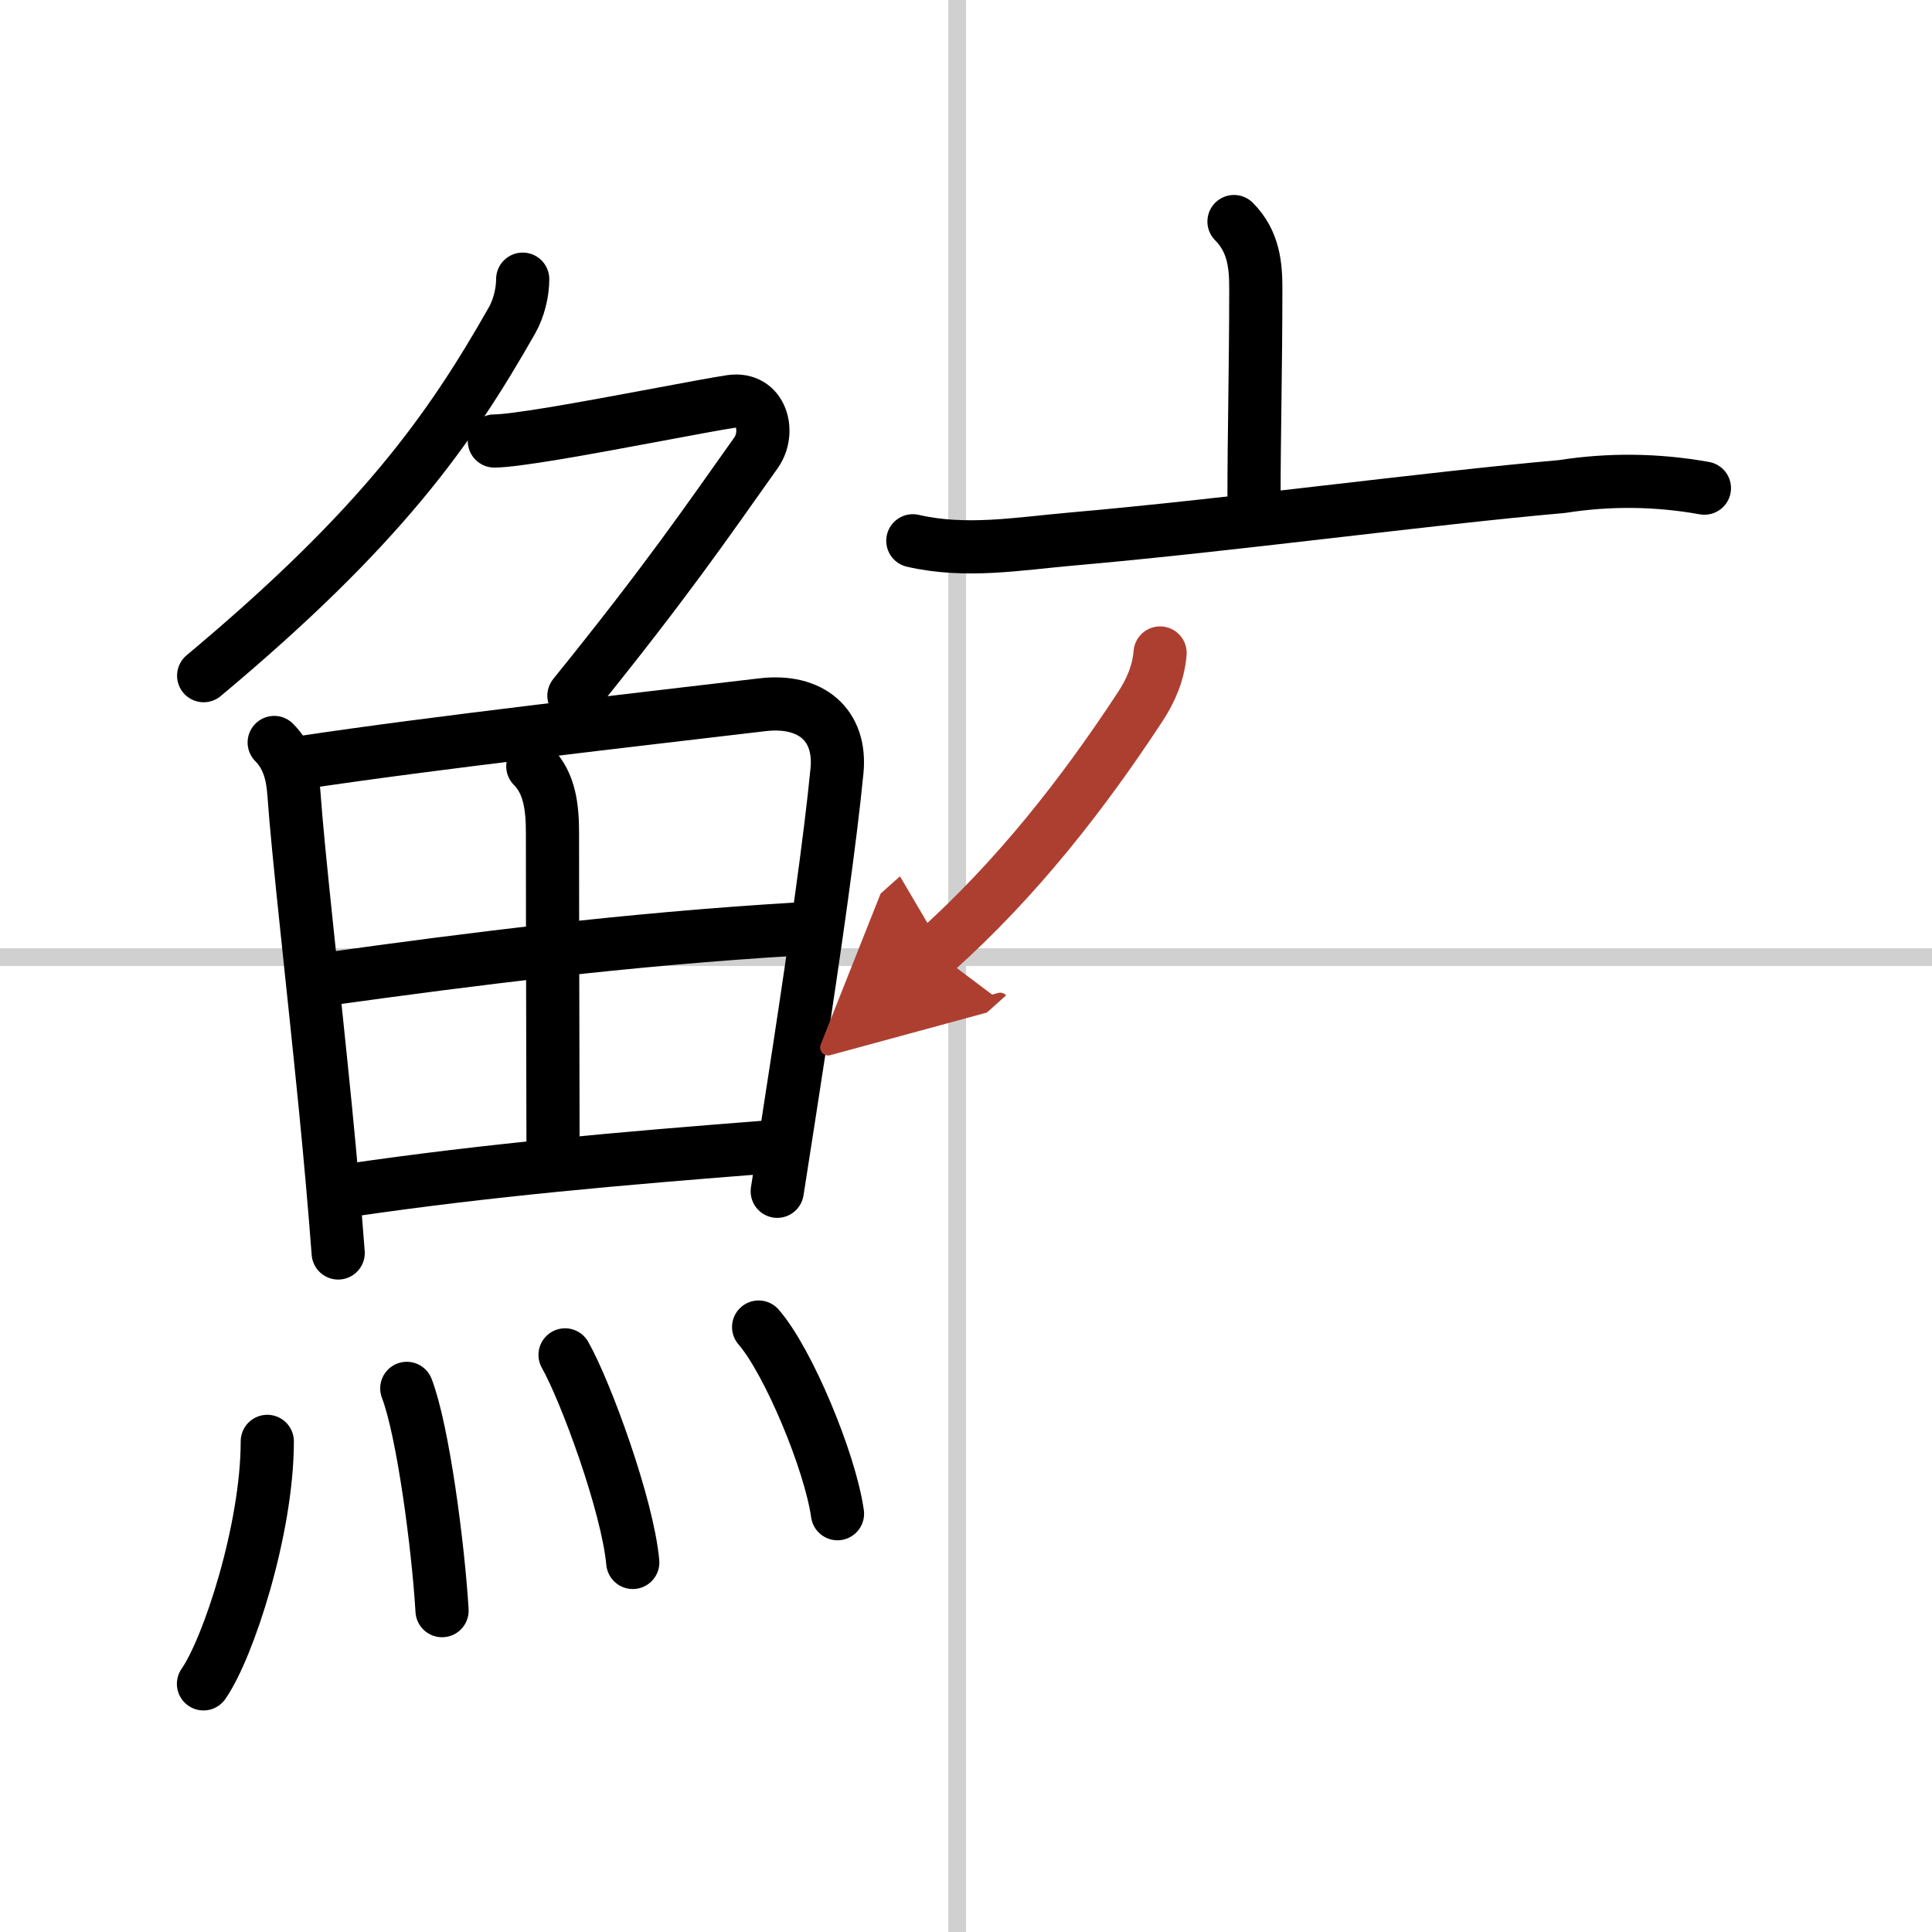
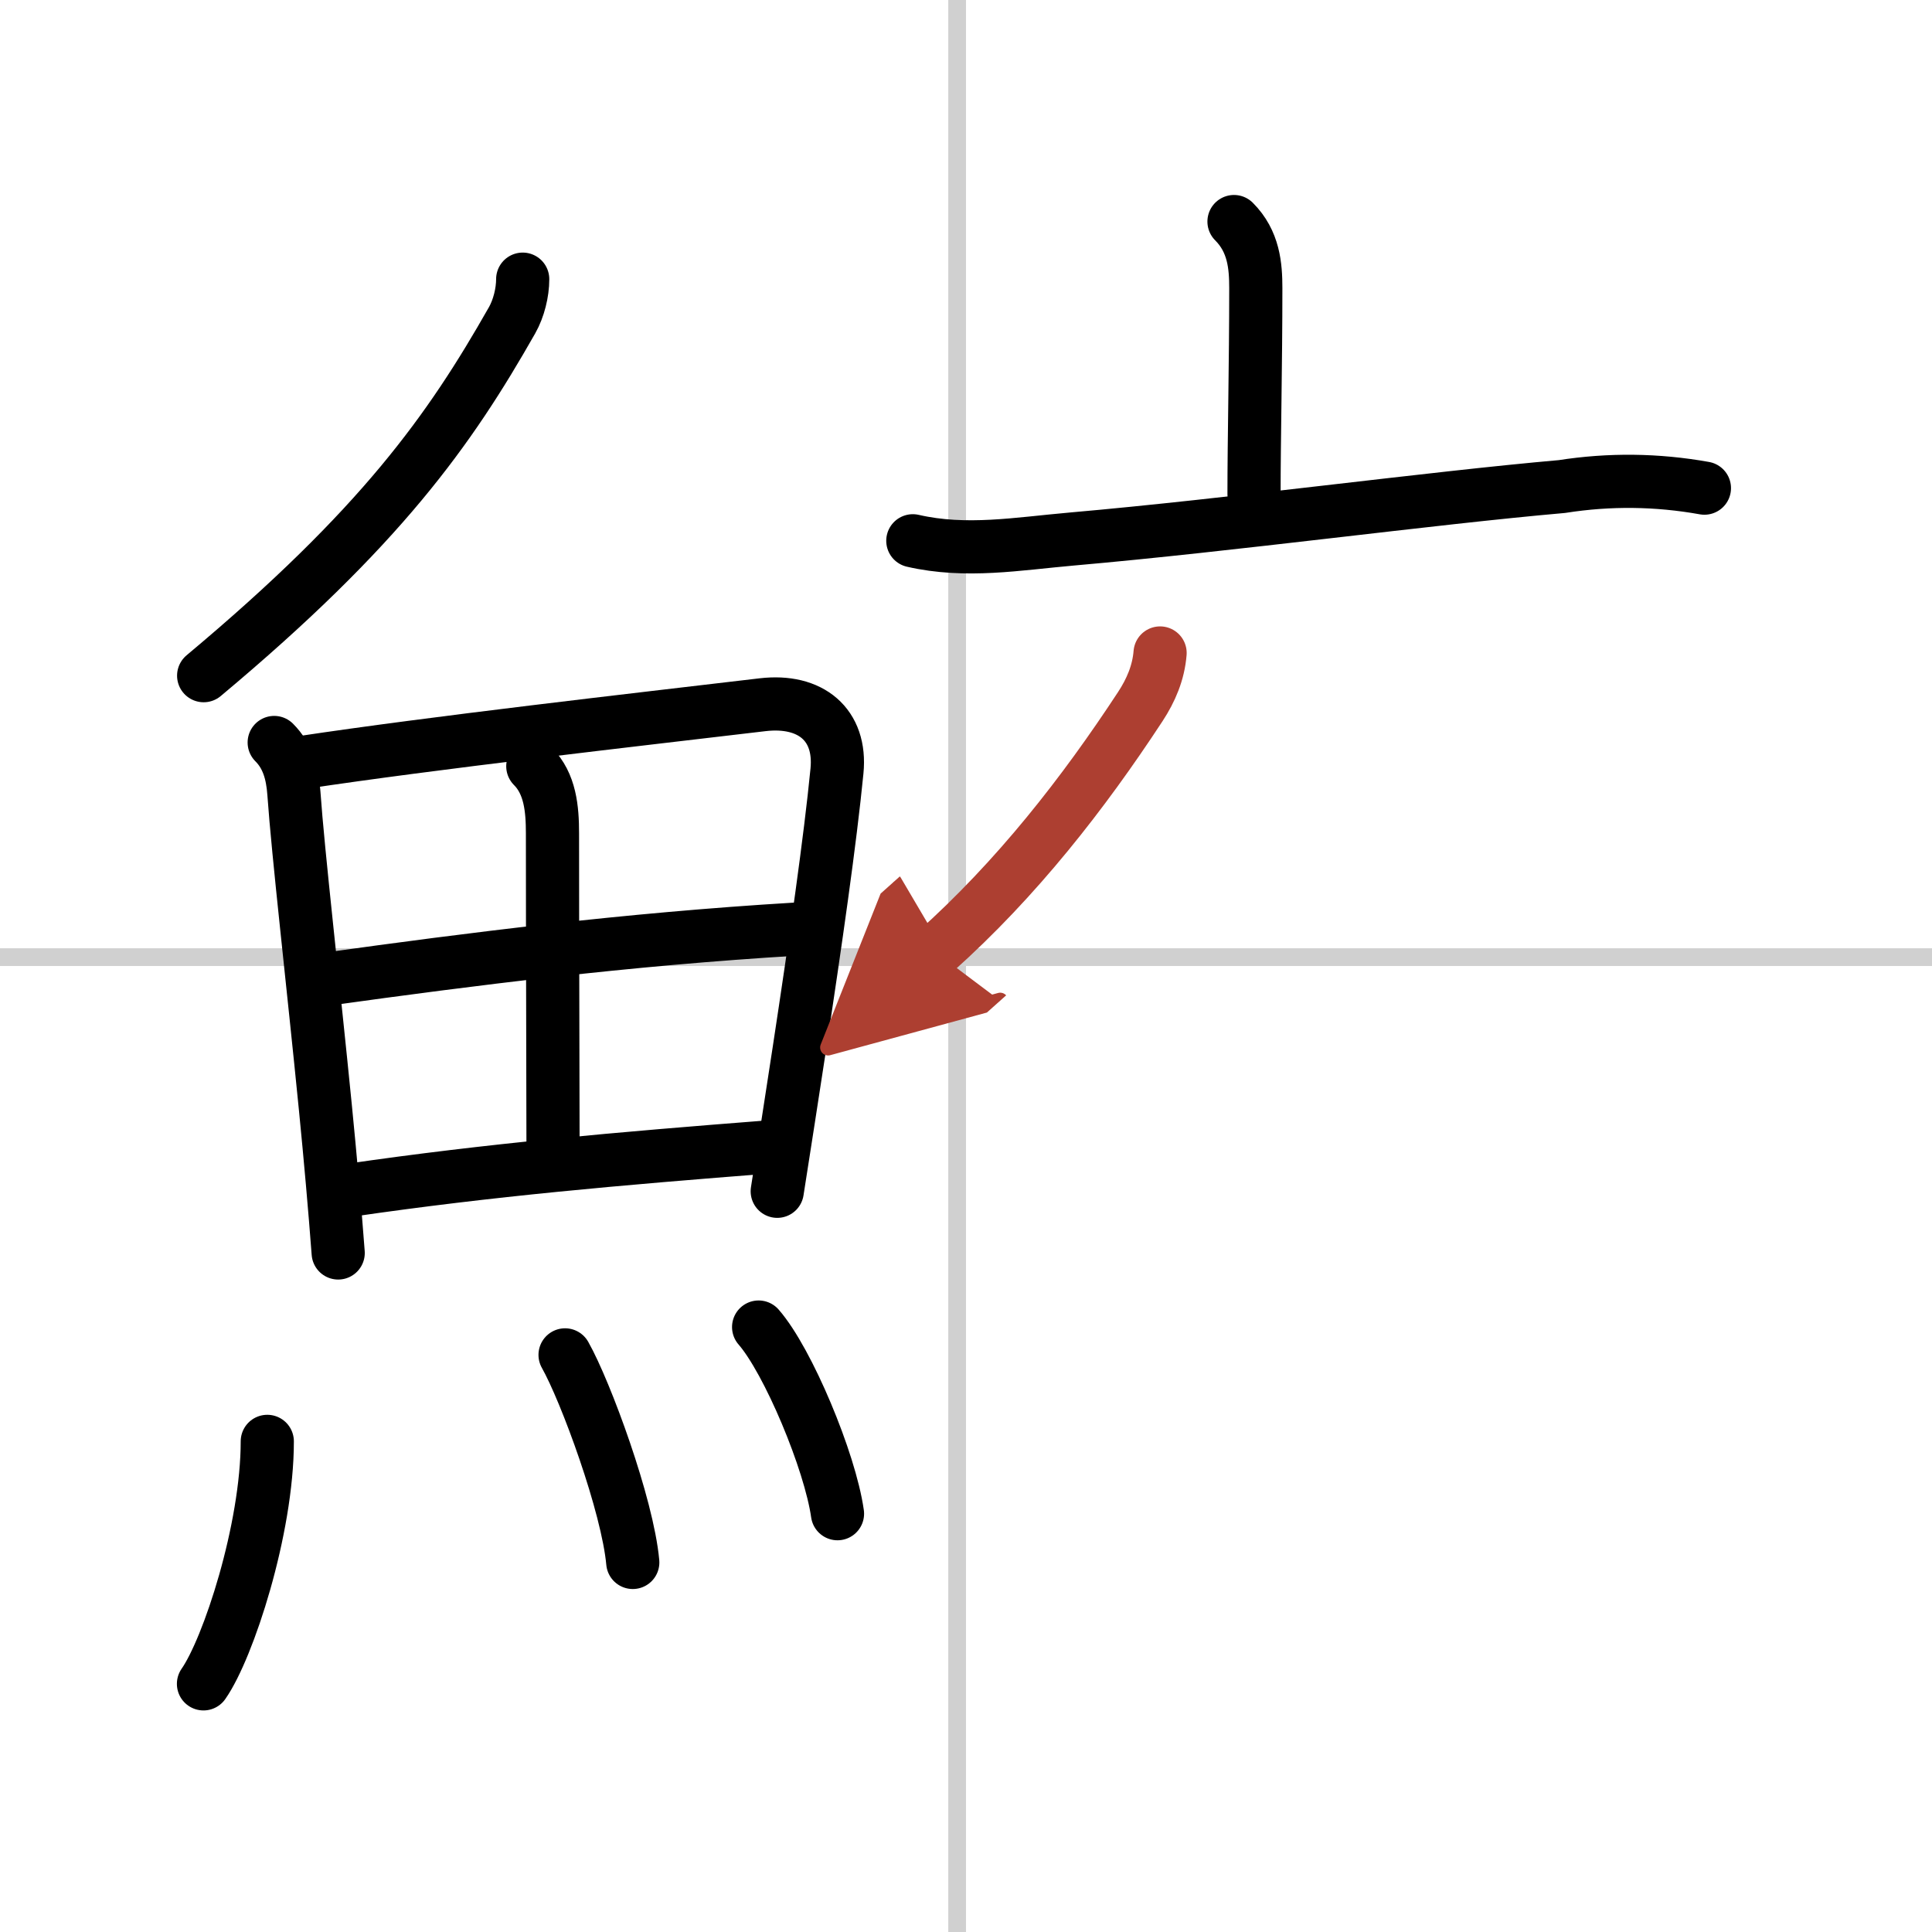
<svg xmlns="http://www.w3.org/2000/svg" width="400" height="400" viewBox="0 0 109 109">
  <defs>
    <marker id="a" markerWidth="4" orient="auto" refX="1" refY="5" viewBox="0 0 10 10">
      <polyline points="0 0 10 5 0 10 1 5" fill="#ad3f31" stroke="#ad3f31" />
    </marker>
  </defs>
  <g fill="none" stroke="#000" stroke-linecap="round" stroke-linejoin="round" stroke-width="3">
-     <rect width="100%" height="100%" fill="#fff" stroke="#fff" />
    <line x1="54" x2="54" y2="109" stroke="#d0d0d0" stroke-width="1" />
    <line x2="109" y1="54" y2="54" stroke="#d0d0d0" stroke-width="1" />
    <path d="m29.49 15.75c0 0.75-0.22 1.65-0.6 2.32-3.51 6.18-7.39 11.68-17.4 20.05" />
-     <path d="m27.89 24.88c0.57 0 1.78-0.17 3.26-0.41 3.56-0.59 8.66-1.61 10.09-1.82 1.74-0.25 2.24 1.73 1.41 2.9-2.89 4.07-5.02 7.2-10.27 13.7" />
    <path d="m15.47 41.89c0.76 0.76 1.03 1.74 1.11 2.85 0.24 3.44 1.08 10.69 1.78 17.77 0.28 2.84 0.53 5.66 0.72 8.18" />
    <path d="m17.03 43.02c7.43-1.12 18.72-2.4 25.99-3.26 2.71-0.32 4.46 1.12 4.2 3.74-0.38 3.88-1.2 9.61-2.14 15.78-0.4 2.6-0.81 5.28-1.23 7.93" />
    <path d="m30.06 43.23c0.98 0.98 1.11 2.4 1.11 3.79 0 6.73 0.03 14.02 0.03 17.35" />
    <path d="M18.51,55.23C26.5,54.12,35.25,53,44.9,52.42" />
    <path d="m19.73 67.15c7.89-1.15 15.14-1.78 23.74-2.45" />
    <path d="m15.08 81.32c0 4.95-2.2 11.68-3.6 13.68" />
-     <path d="m22.95 78.33c0.91 2.36 1.77 8.87 1.99 12.54" />
    <path d="m31.88 76.44c1.17 2.07 3.53 8.5 3.82 11.71" />
    <path d="m42.8 74.87c1.66 1.9 4.03 7.57 4.45 10.53" />
    <path d="m69.62 12.5c1.12 1.12 1.23 2.5 1.23 3.76 0 4.32-0.1 8.45-0.1 11.61" />
    <path d="m51.5 30.51c3 0.69 5.91 0.17 8.98-0.1 9.02-0.79 20.22-2.31 27.64-2.96 2.68-0.42 5.36-0.39 8.04 0.09" />
    <path d="m65.45 36.84c-0.09 1.11-0.51 2.1-1.12 3.03-3.2 4.88-6.96 9.71-11.57 13.83" marker-end="url(#a)" stroke="#ad3f31" />
  </g>
</svg>